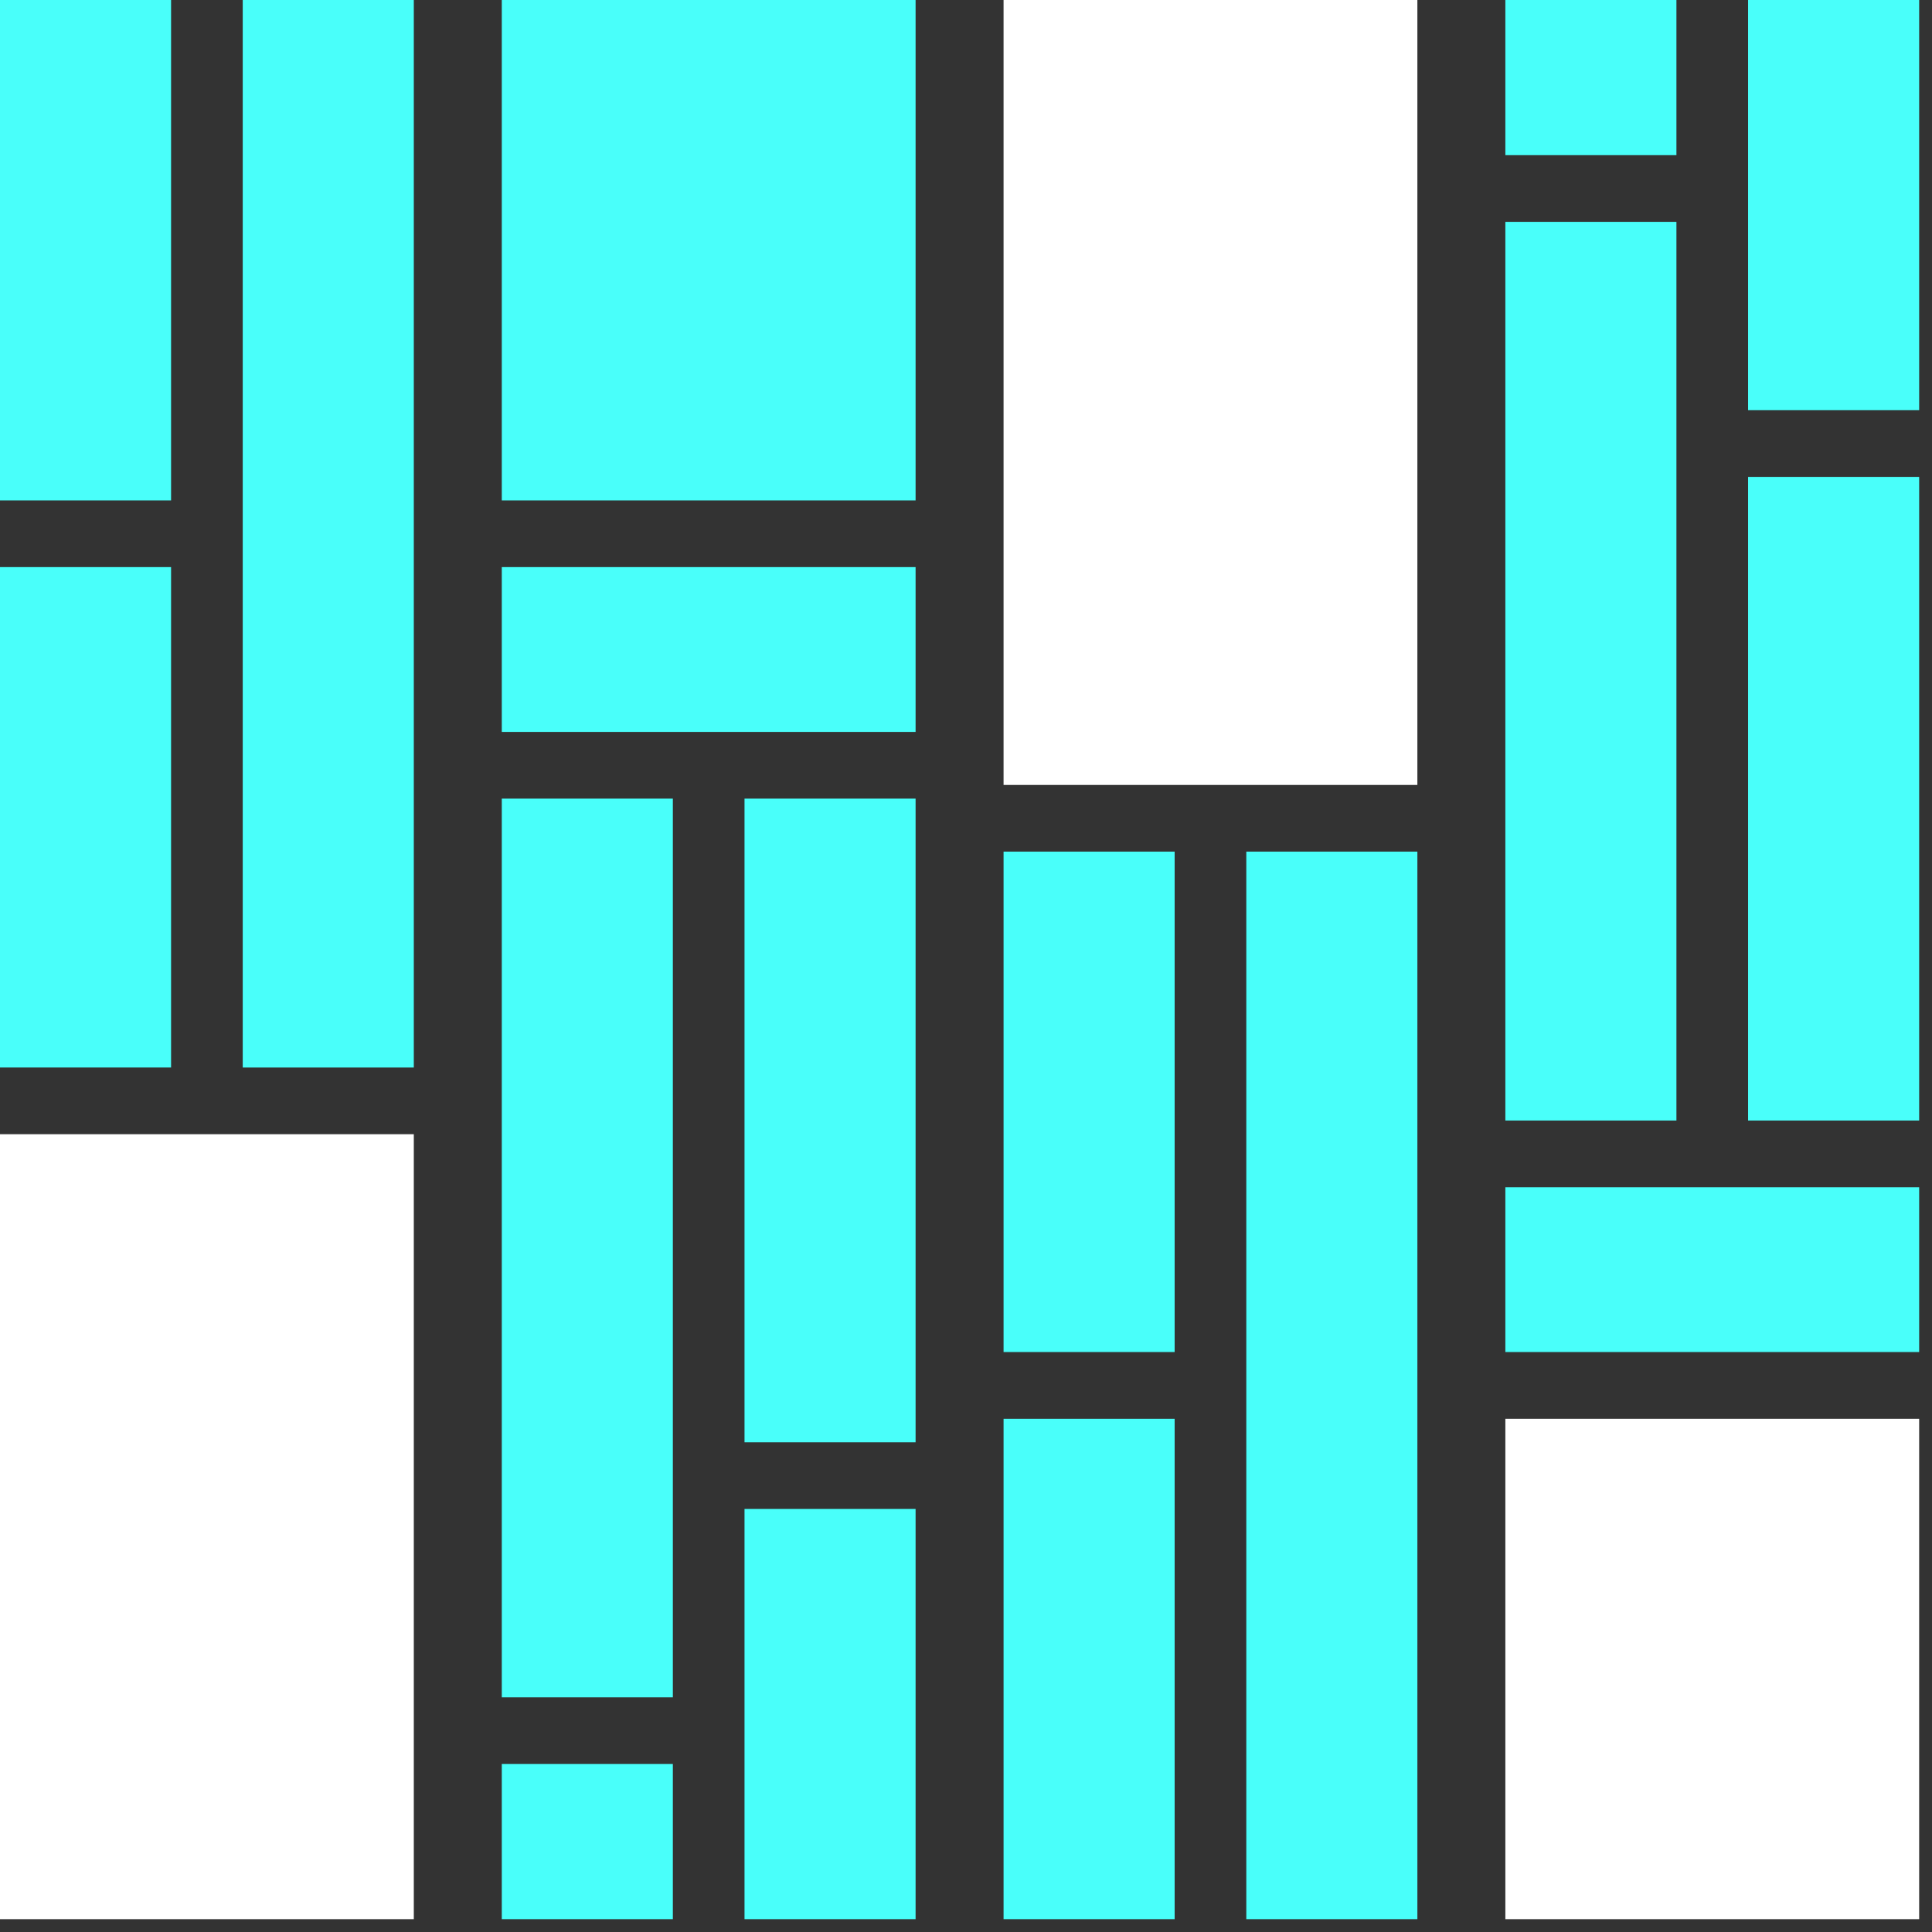
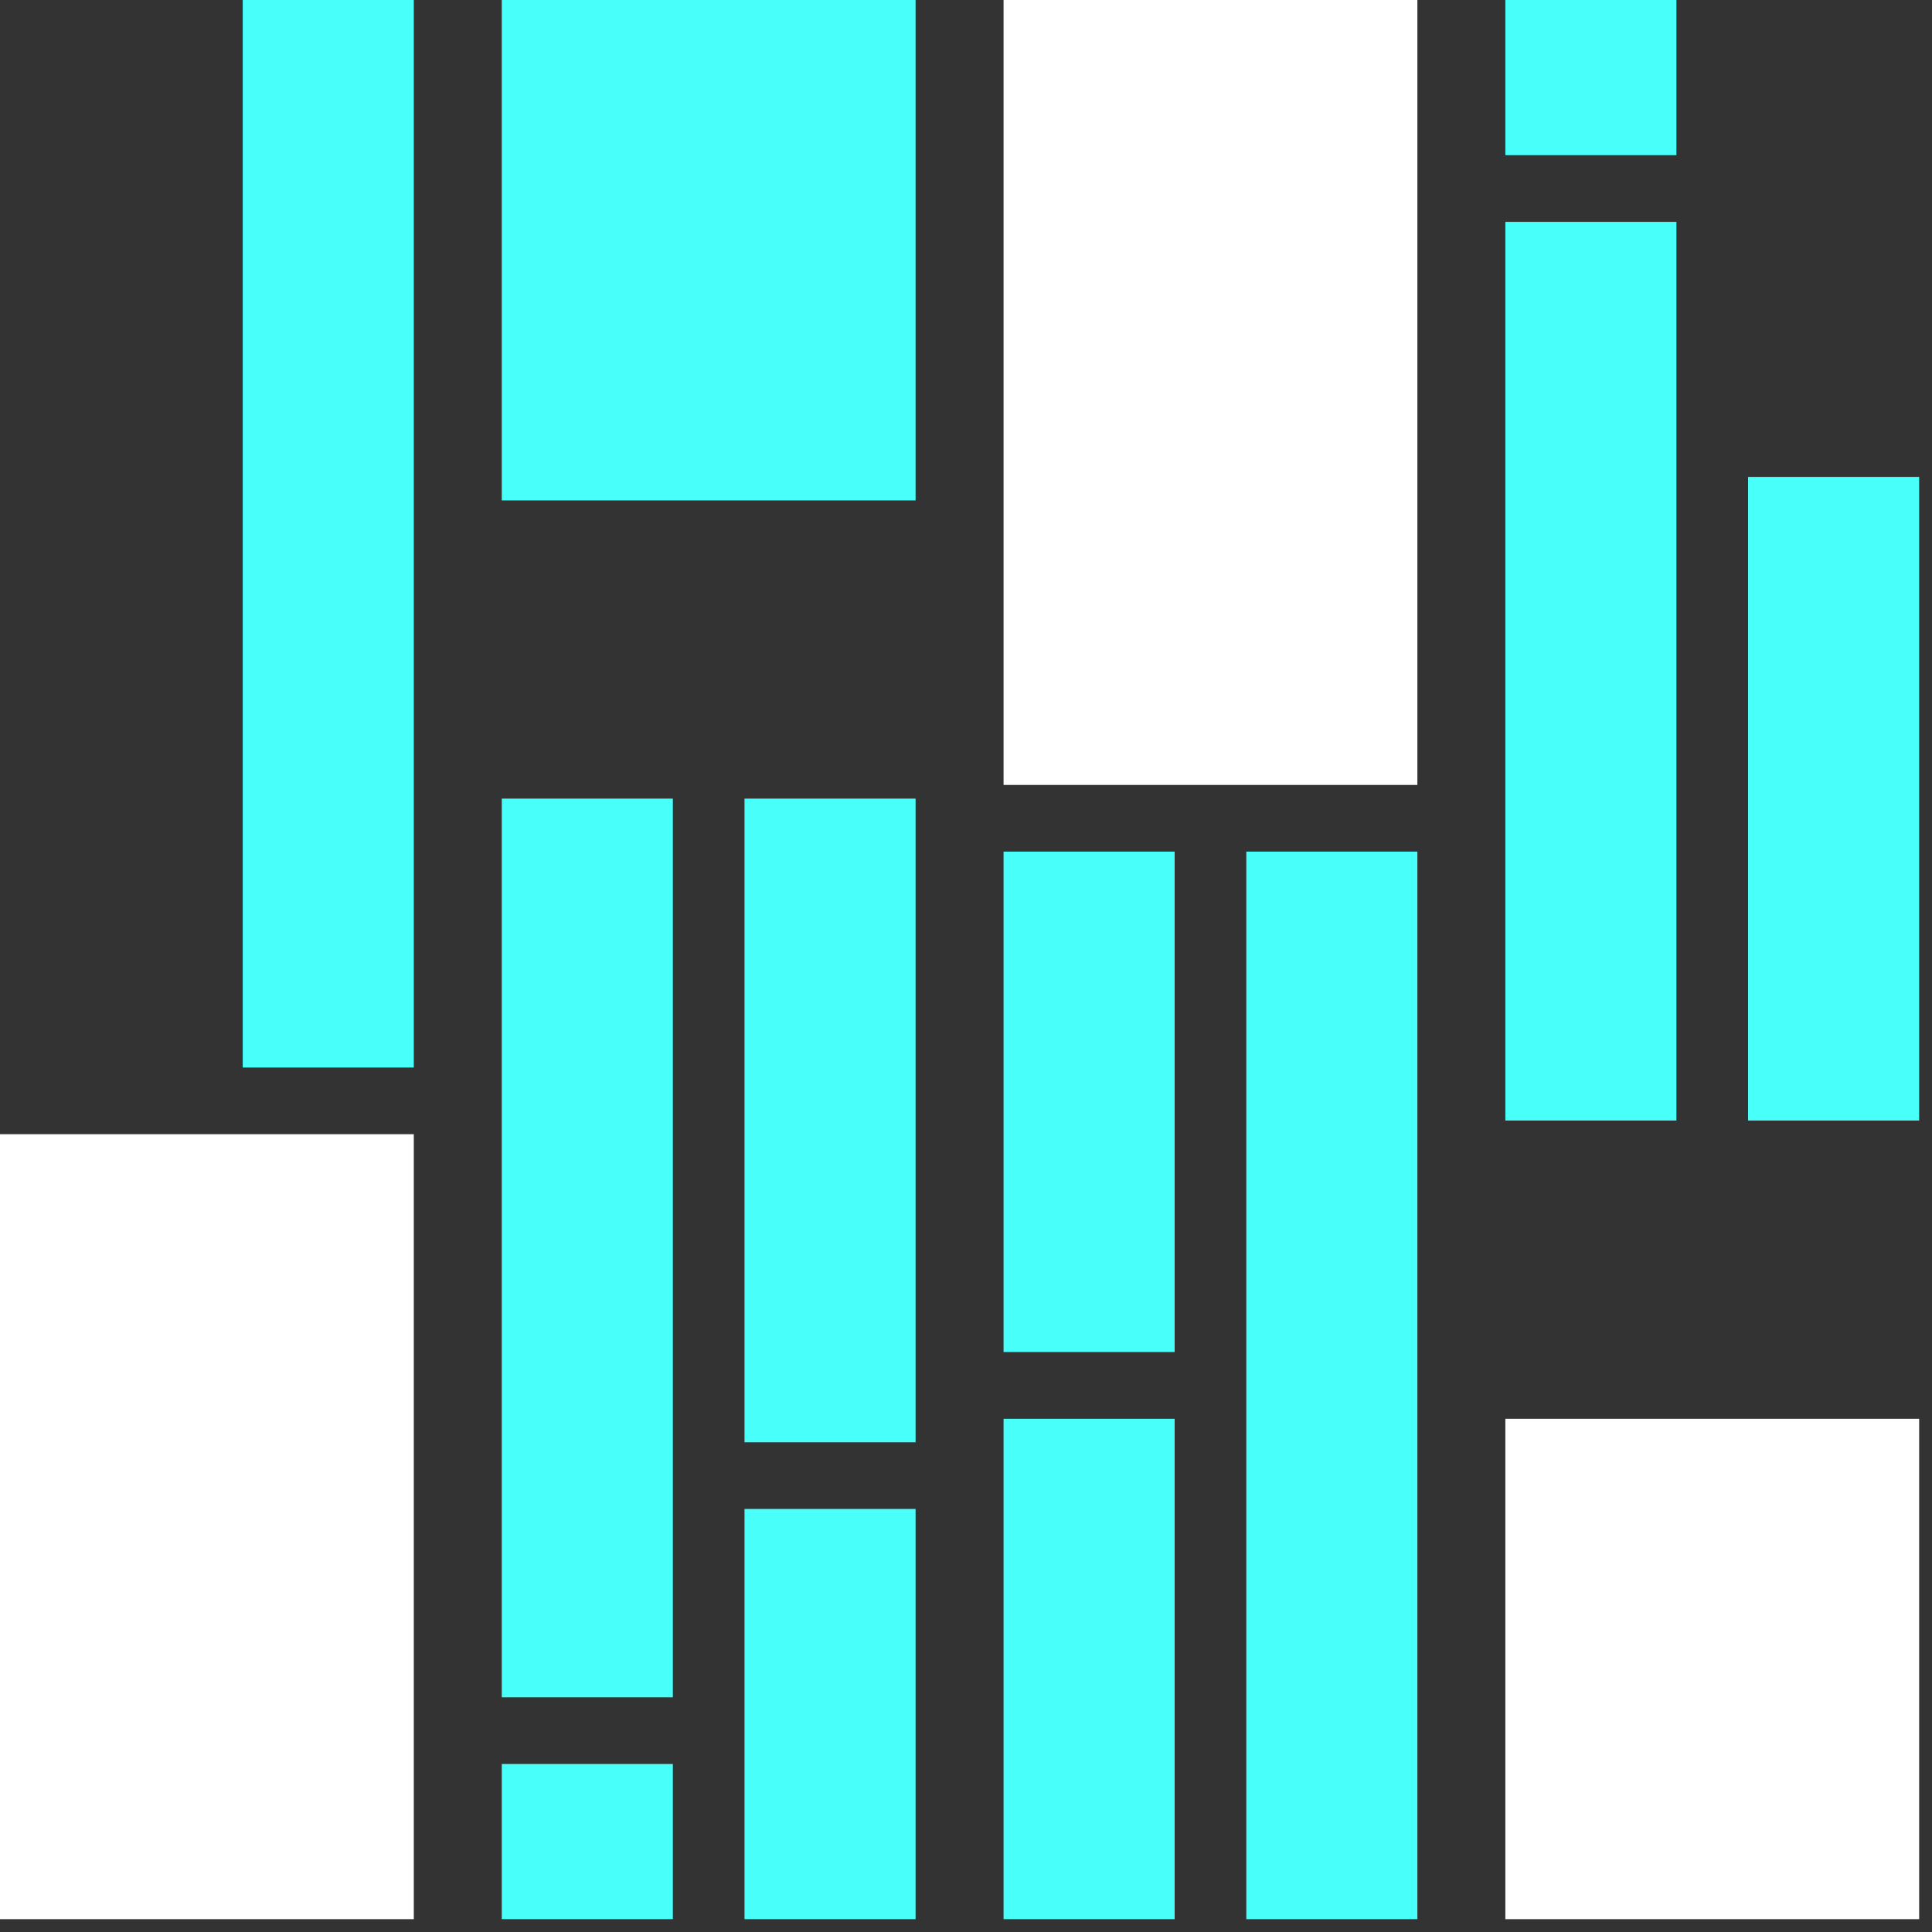
<svg xmlns="http://www.w3.org/2000/svg" width="100%" height="100%" viewBox="0 0 119 119" xml:space="preserve" style="fill-rule:evenodd;clip-rule:evenodd;stroke-linejoin:round;stroke-miterlimit:2;">
  <rect x="0" y="0" width="119" height="119" fill="#333333" stroke="none" />
  <g>
-     <rect x="0" y="0" width="10.537" height="30.822" style="fill:#49fffa;" />
    <rect x="30.907" y="49.19" width="10.537" height="55.354" style="fill:#49fffa;" />
    <rect x="30.907" y="108.652" width="10.537" height="9.557" style="fill:#49fffa;" />
-     <rect x="0" y="34.93" width="10.537" height="30.822" style="fill:#49fffa;" />
    <rect x="45.858" y="49.19" width="10.537" height="39.645" style="fill:#49fffa;" />
    <rect x="45.858" y="92.943" width="10.537" height="25.266" style="fill:#49fffa;" />
-     <path d="M56.395,45.082l-0,-10.152l-25.488,0l-0,10.152l25.488,-0Z" style="fill:#49fffa;" />
    <rect x="14.951" y="0" width="10.537" height="65.753" style="fill:#49fffa;" />
    <rect x="0" y="69.861" width="25.488" height="48.348" style="fill:#fff;" />
    <rect x="61.814" y="87.387" width="10.537" height="30.822" style="fill:#49fffa;" />
    <rect x="61.814" y="52.456" width="10.537" height="30.822" style="fill:#49fffa;" />
    <rect x="76.765" y="52.456" width="10.537" height="65.753" style="fill:#49fffa;" />
    <rect x="61.814" y="-0" width="25.488" height="48.348" style="fill:#fff;" />
    <rect x="30.907" y="0" width="25.488" height="30.822" style="fill:#49fffa;" />
    <rect x="92.721" y="13.665" width="10.537" height="55.354" style="fill:#49fffa;" />
    <rect x="92.721" y="0" width="10.537" height="9.557" style="fill:#49fffa;" />
    <rect x="107.672" y="29.374" width="10.537" height="39.645" style="fill:#49fffa;" />
-     <rect x="107.672" y="0" width="10.537" height="25.266" style="fill:#49fffa;" />
-     <path d="M118.209,73.127l-0,10.151l-25.488,0l-0,-10.151l25.488,-0Z" style="fill:#49fffa;" />
    <rect x="92.721" y="87.387" width="25.488" height="30.822" style="fill:#fff;" />
  </g>
</svg>